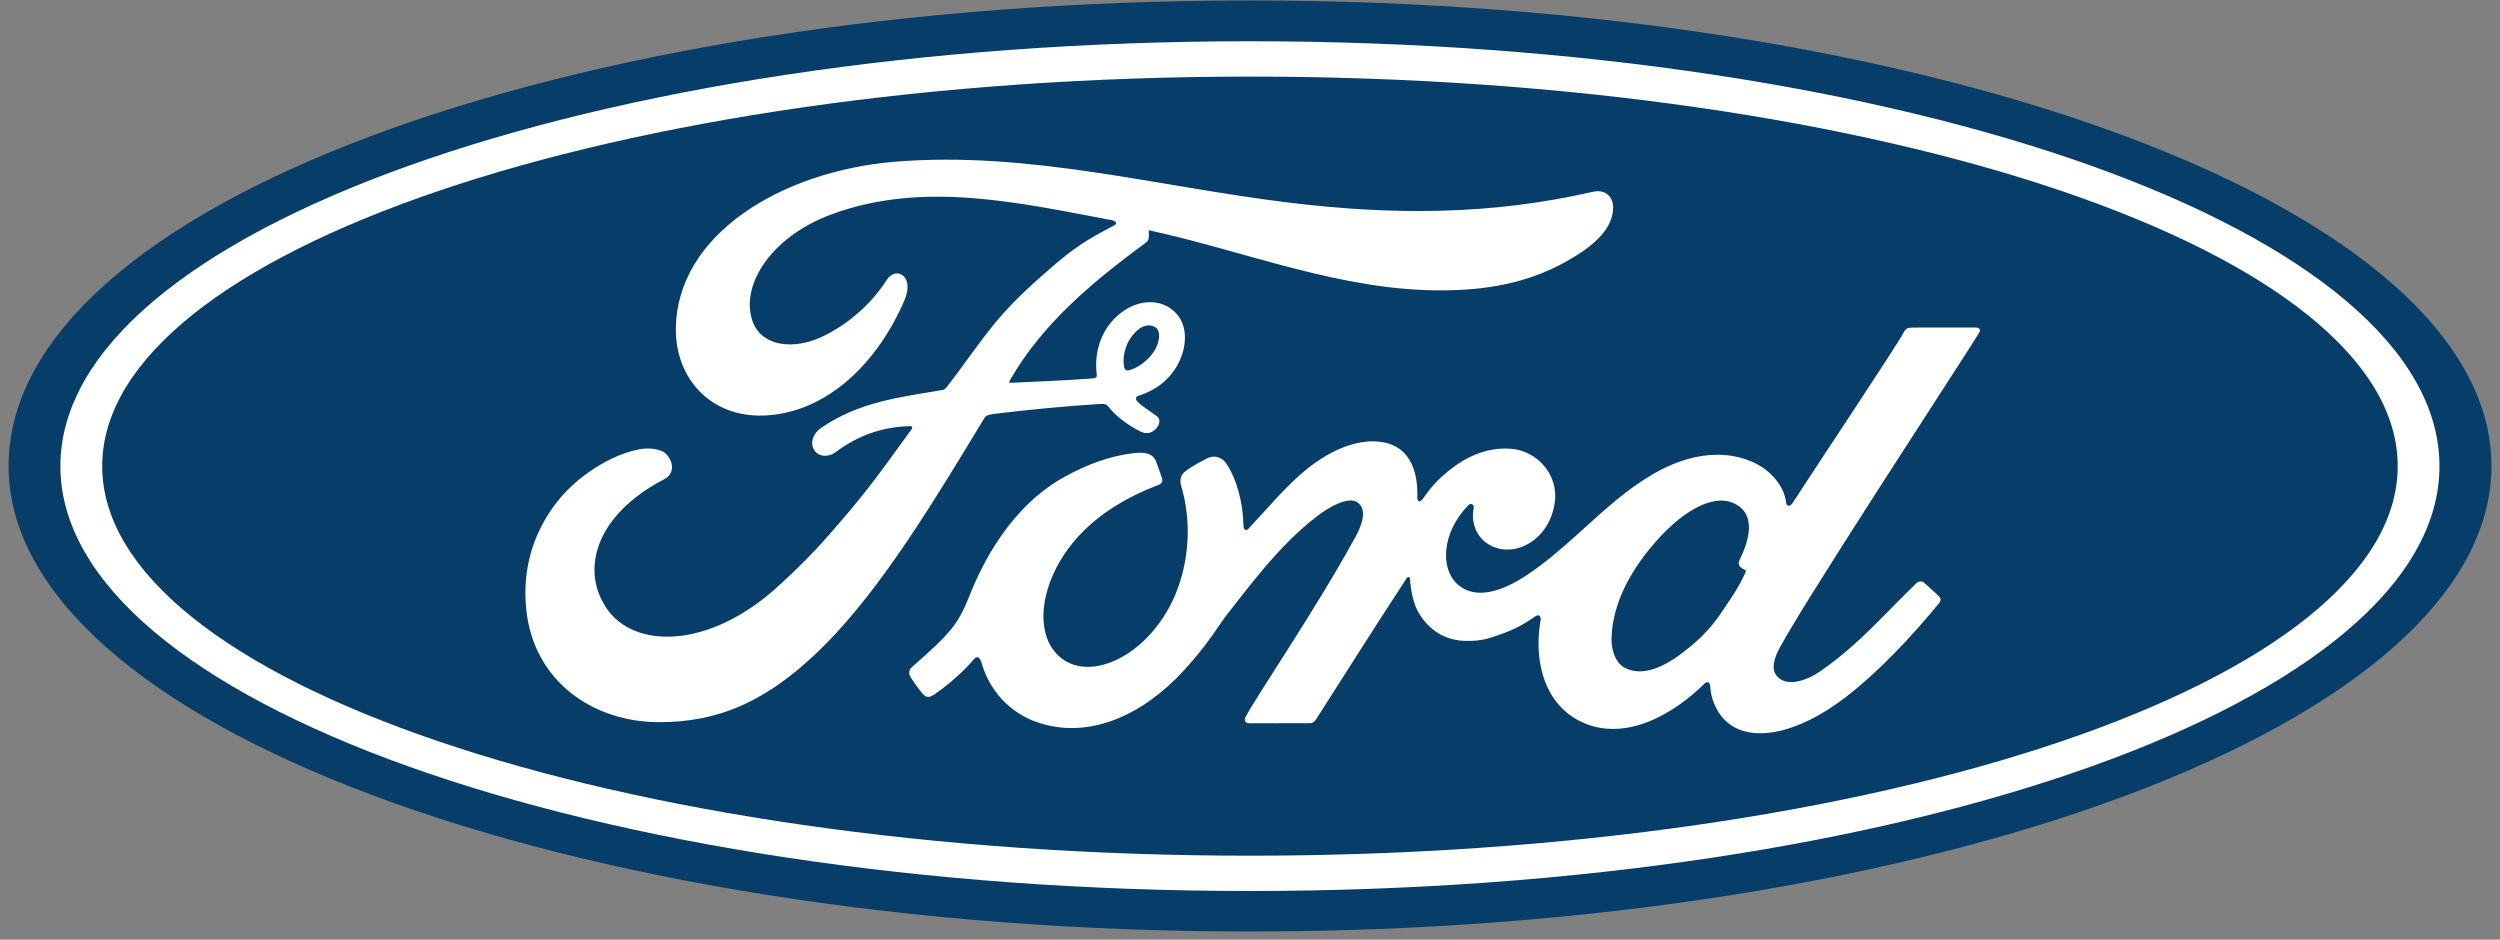
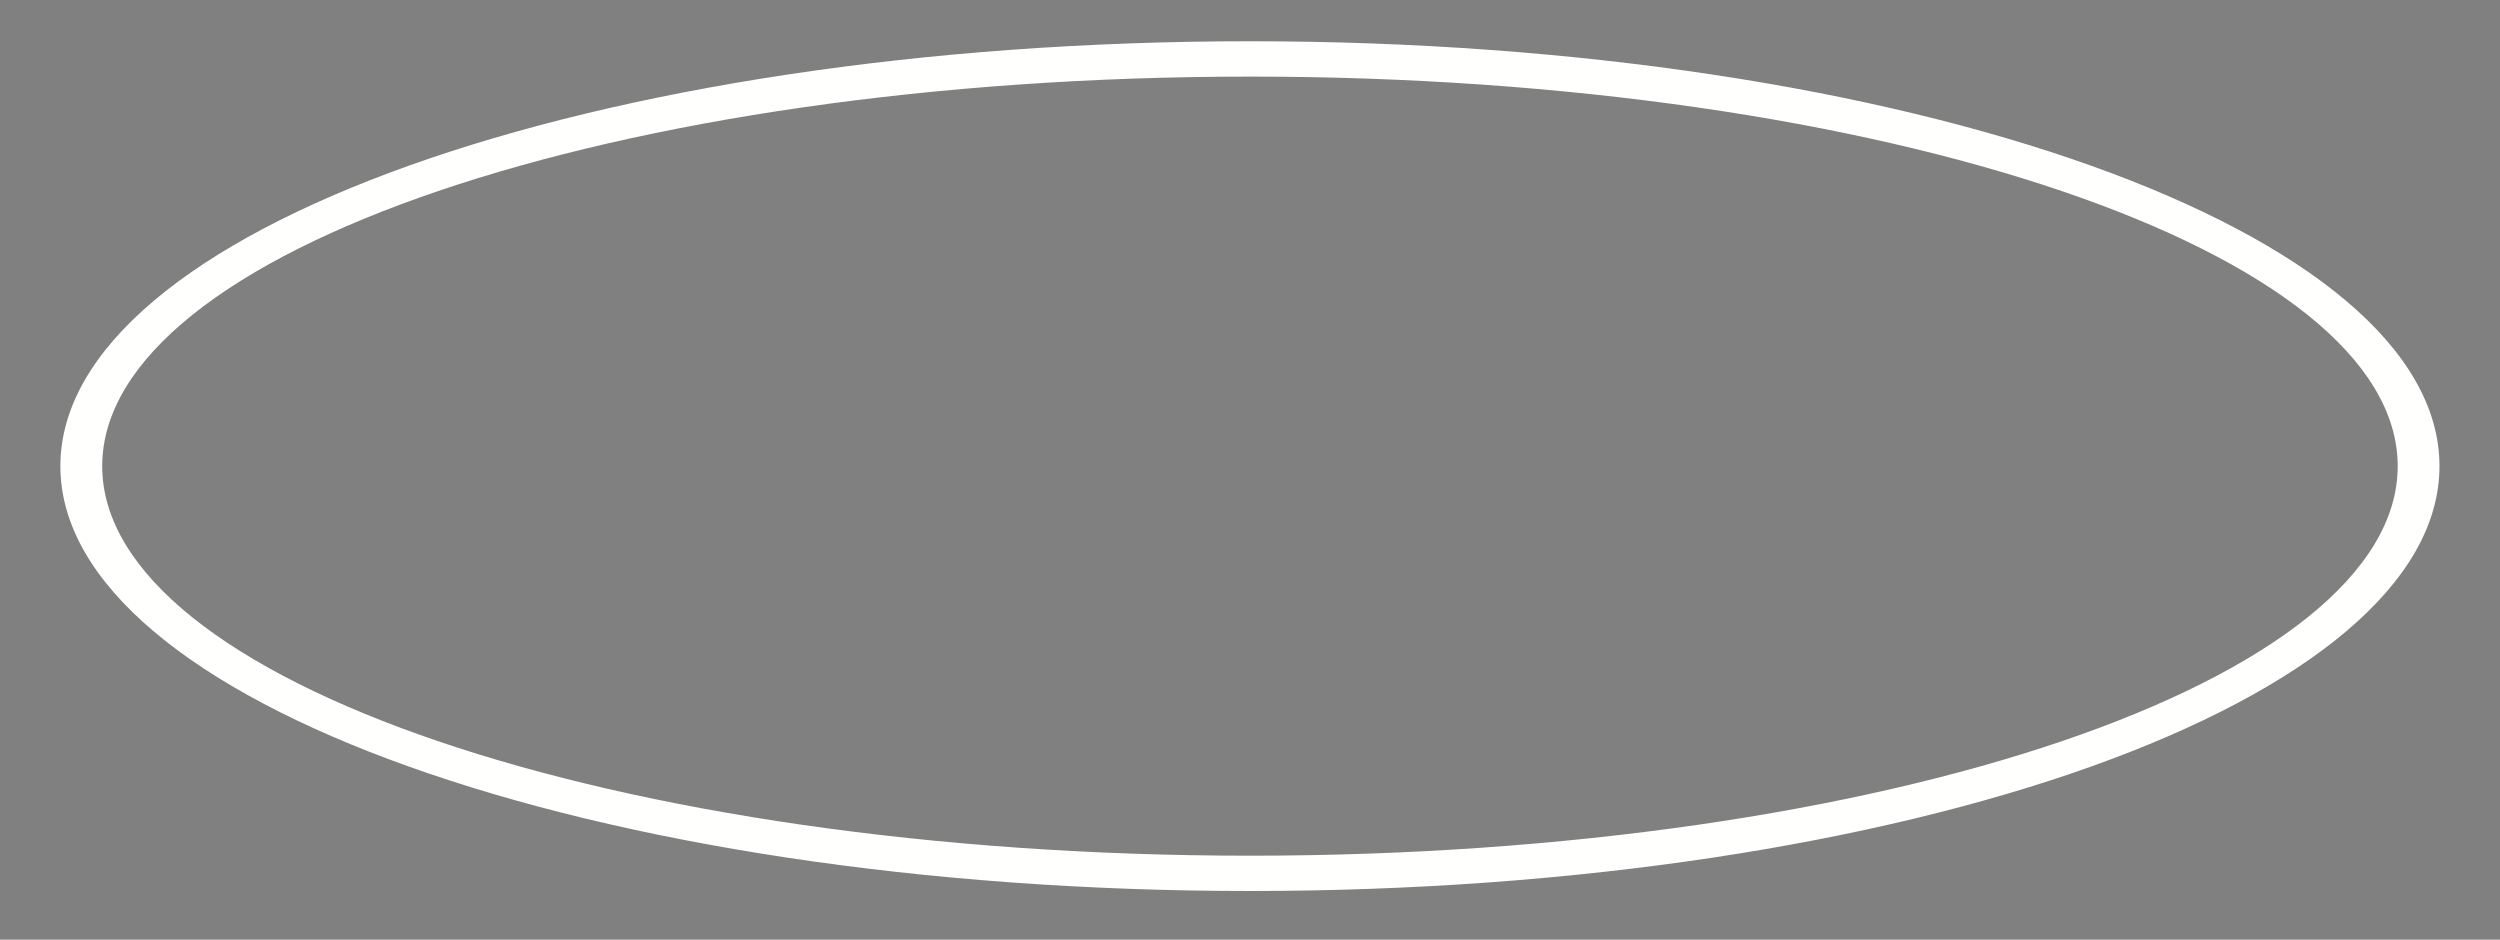
<svg xmlns="http://www.w3.org/2000/svg" width="290px" height="109px" viewBox="0 0 290 109" version="1.1">
  <rect x="0" y="0" width="290" height="109" fill="#808080" stroke="none" />
  <title>Group</title>
  <g id="Page-1" stroke="none" stroke-width="1" fill="none" fill-rule="evenodd">
    <g id="FordOval_Blue_CMYK_v1" transform="translate(-35, -36)">
      <g id="Group" transform="translate(35.994, 36.055)">
-         <path d="M144.006,0 C64.074,0 0,23.959 0,53.998 C0,83.854 64.602,107.998 144.006,107.998 C223.412,107.998 288.014,83.773 288.014,53.998 C288.014,24.224 223.412,0 144.006,0" id="Fill-1" fill="#073D69" />
-         <path d="M200.729,65.437 C200.772,65.684 201.092,65.921 201.406,66.034 C201.516,66.075 201.578,66.155 201.453,66.413 C200.556,68.335 199.732,69.443 198.608,71.113 C197.574,72.656 196.409,73.86 194.999,75.018 C192.872,76.778 189.918,78.694 187.476,77.406 C186.391,76.843 185.922,75.325 185.943,74.096 C186,70.64 187.532,67.092 190.371,63.604 C193.832,59.344 197.658,57.134 200.169,58.342 C202.767,59.581 201.938,62.589 200.775,64.95 C200.689,65.133 200.683,65.288 200.729,65.437 Z M228.608,38.509 C228.795,38.18 228.598,37.938 228.182,37.938 C226.012,37.938 223.165,37.943 220.904,37.943 C220.365,37.943 220.087,38.009 219.833,38.509 C218.999,40.108 208.828,55.35 206.935,58.31 C206.616,58.761 206.227,58.698 206.182,58.185 C205.99,56.427 204.472,54.406 202.08,53.439 C200.257,52.699 198.475,52.565 196.622,52.811 C193.277,53.261 190.297,55.026 187.677,57.016 C183.728,60.018 180.321,63.909 175.923,66.784 C173.522,68.349 170.234,69.714 168.034,67.677 C166.043,65.831 166.268,61.73 169.314,58.56 C169.635,58.227 170.02,58.505 169.959,58.804 C169.672,60.238 170.025,61.664 171.113,62.664 C172.442,63.854 174.344,63.99 175.972,63.195 C177.893,62.243 179.022,60.405 179.351,58.319 C179.86,55.083 177.369,52.228 174.252,52 C171.72,51.822 169.292,52.703 166.926,54.656 C165.74,55.64 165.066,56.367 164.04,57.826 C163.79,58.185 163.406,58.222 163.418,57.691 C163.537,53.548 161.822,51.217 158.397,51.141 C155.738,51.078 152.898,52.519 150.684,54.285 C148.257,56.234 146.135,58.817 143.86,61.244 C143.577,61.543 143.33,61.529 143.251,60.949 C143.183,58.204 142.492,55.545 141.222,53.657 C140.772,53 139.826,52.675 139.031,53.119 C138.664,53.32 137.387,53.907 136.457,54.656 C135.996,55.036 135.816,55.586 136.02,56.291 C137.246,60.392 136.977,65.055 135.313,68.993 C133.785,72.6 130.816,75.853 127.326,76.954 C125.027,77.683 122.637,77.326 121.158,75.288 C119.127,72.475 119.947,67.583 122.975,63.52 C125.647,59.944 129.512,57.672 133.367,56.209 C133.82,56.034 133.914,55.743 133.785,55.357 C133.576,54.723 133.242,53.86 133.106,53.466 C132.752,52.525 131.762,52.372 130.553,52.504 C127.752,52.83 125.225,53.79 122.729,55.126 C116.193,58.626 112.916,65.4 111.48,69.024 C110.789,70.765 110.197,71.851 109.433,72.814 C108.402,74.109 107.109,75.288 104.744,77.365 C104.53,77.556 104.371,77.953 104.551,78.322 C104.792,78.822 106.022,80.559 106.369,80.714 C106.754,80.903 107.201,80.639 107.38,80.51 C109.035,79.388 111.015,77.61 111.984,76.404 C112.324,75.991 112.673,76.165 112.854,76.792 C113.758,80.018 116.126,82.652 119.4,83.754 C125.393,85.775 131.609,82.85 136.301,77.757 C139.283,74.52 140.359,72.438 141.502,71.023 C143.439,68.623 147.26,63.254 151.811,59.807 C153.48,58.536 155.455,57.566 156.448,58.21 C157.245,58.726 157.503,59.927 156.224,62.253 C151.584,70.726 144.757,80.681 143.505,83.095 C143.276,83.514 143.476,83.843 143.914,83.843 C146.342,83.831 148.749,83.837 150.953,83.837 C151.32,83.819 151.484,83.652 151.668,83.393 C155.229,77.819 158.58,72.514 162.172,67.029 C162.373,66.706 162.559,66.956 162.566,67.098 C162.641,68.37 162.953,70.111 163.708,71.254 C165.066,73.367 166.99,74.275 169.124,74.289 C170.822,74.309 171.681,74.051 173.512,73.367 C175.002,72.814 176.198,72.089 177.116,71.433 C177.652,71.06 177.746,71.684 177.733,71.779 C176.909,76.204 177.926,81.447 182.324,83.621 C187.587,86.216 193.369,82.569 196.696,79.276 C197.022,78.959 197.371,78.992 197.404,79.676 C197.475,80.933 198.043,82.425 199.083,83.469 C201.871,86.267 207.497,85.158 213.143,80.788 C216.768,77.99 220.561,74.037 223.987,69.851 C224.114,69.689 224.209,69.428 223.964,69.165 C223.442,68.619 222.687,67.994 222.17,67.513 C221.934,67.312 221.588,67.37 221.389,67.52 C217.877,70.86 214.716,74.669 210.147,77.819 C208.606,78.894 206.15,79.762 205.047,78.269 C204.617,77.69 204.666,76.888 205.09,75.836 C206.422,72.514 227.513,40.403 228.608,38.509 L228.608,38.509 Z" id="Fill-2" fill="#FFFFFE" />
-         <path d="M129.377,42.383 C129.467,42.86 129.652,42.952 129.869,42.912 C130.943,42.697 132.119,41.812 132.815,40.789 C133.449,39.86 133.746,38.519 133.117,37.982 C132.555,37.5 131.641,37.637 130.963,38.235 C129.613,39.428 129.203,41.12 129.377,42.383 M75.622,83.717 C67.758,83.773 60.83,78.912 60.035,70.499 C59.593,65.837 60.911,61.682 63.549,58.259 C65.89,55.209 69.851,52.675 73.204,52.056 C74.295,51.855 75.761,51.983 76.367,52.705 C77.318,53.811 77.044,55.026 76.094,55.512 C73.536,56.818 70.458,59.054 68.935,62.106 C67.699,64.599 67.45,67.602 69.337,70.463 C72.495,75.231 81.298,75.362 89.483,67.758 C91.51,65.897 93.324,64.109 95.168,61.991 C98.773,57.869 99.972,56.367 104.764,49.72 C104.821,49.643 104.837,49.542 104.812,49.493 C104.772,49.408 104.705,49.385 104.566,49.376 C101.367,49.464 98.578,50.418 95.867,52.444 C95.086,53.013 93.963,52.933 93.471,52.184 C92.924,51.337 93.316,50.232 94.217,49.61 C98.578,46.577 103.342,46.027 108.207,45.206 C108.203,45.206 108.545,45.223 108.823,44.852 C110.82,42.29 112.328,39.977 114.457,37.386 C116.602,34.756 119.373,32.341 121.49,30.527 C124.445,27.986 126.34,27.131 128.266,26.082 C128.774,25.818 128.201,25.5 128.047,25.5 C117.294,23.48 106.117,20.865 95.438,24.819 C88.042,27.579 84.801,33.444 86.36,37.363 C87.469,40.143 91.125,40.595 94.548,38.92 C97.391,37.526 100.022,35.282 101.887,32.392 C102.931,30.787 105.129,31.945 103.941,34.731 C100.816,42.077 94.846,47.903 87.574,48.148 C81.385,48.35 77.392,43.797 77.405,38.18 C77.428,27.101 89.764,19.803 102.726,18.712 C118.336,17.422 133.121,21.58 148.62,23.46 C160.495,24.897 171.88,24.928 183.816,22.185 C185.227,21.879 186.217,22.78 186.125,24.205 C186.008,26.265 184.413,28.248 180.482,30.393 C176.011,32.845 171.334,33.588 166.449,33.628 C154.637,33.726 143.634,29.122 132.248,26.648 C132.264,27.146 132.393,27.742 131.975,28.056 C125.668,32.708 119.967,37.432 116.149,44.066 C116.02,44.22 116.089,44.366 116.312,44.351 C119.627,44.175 122.608,44.089 125.703,43.842 C126.244,43.797 126.264,43.662 126.217,43.267 C125.943,40.979 126.611,38.372 128.623,36.578 C130.682,34.731 133.26,34.521 134.969,35.851 C136.912,37.366 136.74,40.089 135.678,42.131 C134.596,44.203 132.809,45.31 131.094,45.849 C131.094,45.849 130.734,45.928 130.787,46.254 C130.856,46.777 133.191,48.072 133.391,48.417 C133.584,48.745 133.484,49.254 133.129,49.643 C132.881,49.927 132.494,50.193 131.998,50.184 C131.598,50.176 131.354,50.037 130.842,49.76 C129.793,49.191 128.483,48.258 127.609,47.157 C127.311,46.785 127.16,46.777 126.416,46.817 C123.067,47.011 117.845,47.516 114.307,47.958 C113.449,48.064 113.323,48.225 113.147,48.521 C107.506,57.824 101.483,67.855 94.87,74.571 C87.777,81.772 81.881,83.668 75.622,83.717" id="Fill-3" fill="#FFFFFE" />
        <path d="M144.003,8.831 C70.468,8.831 10.862,29.151 10.862,54.016 C10.862,78.883 70.468,99.205 144.003,99.205 C217.537,99.205 277.139,78.883 277.139,54.016 C277.139,29.151 217.537,8.831 144.003,8.831 Z M144.003,103.3 C67.791,103.3 6.01,81.235 6.01,54.016 C6.01,26.793 67.791,4.731 144.003,4.731 C220.208,4.731 281.985,26.793 281.985,54.016 C281.985,81.235 220.208,103.3 144.003,103.3 L144.003,103.3 Z" id="Fill-4" fill="#FFFFFE" />
      </g>
    </g>
  </g>
</svg>